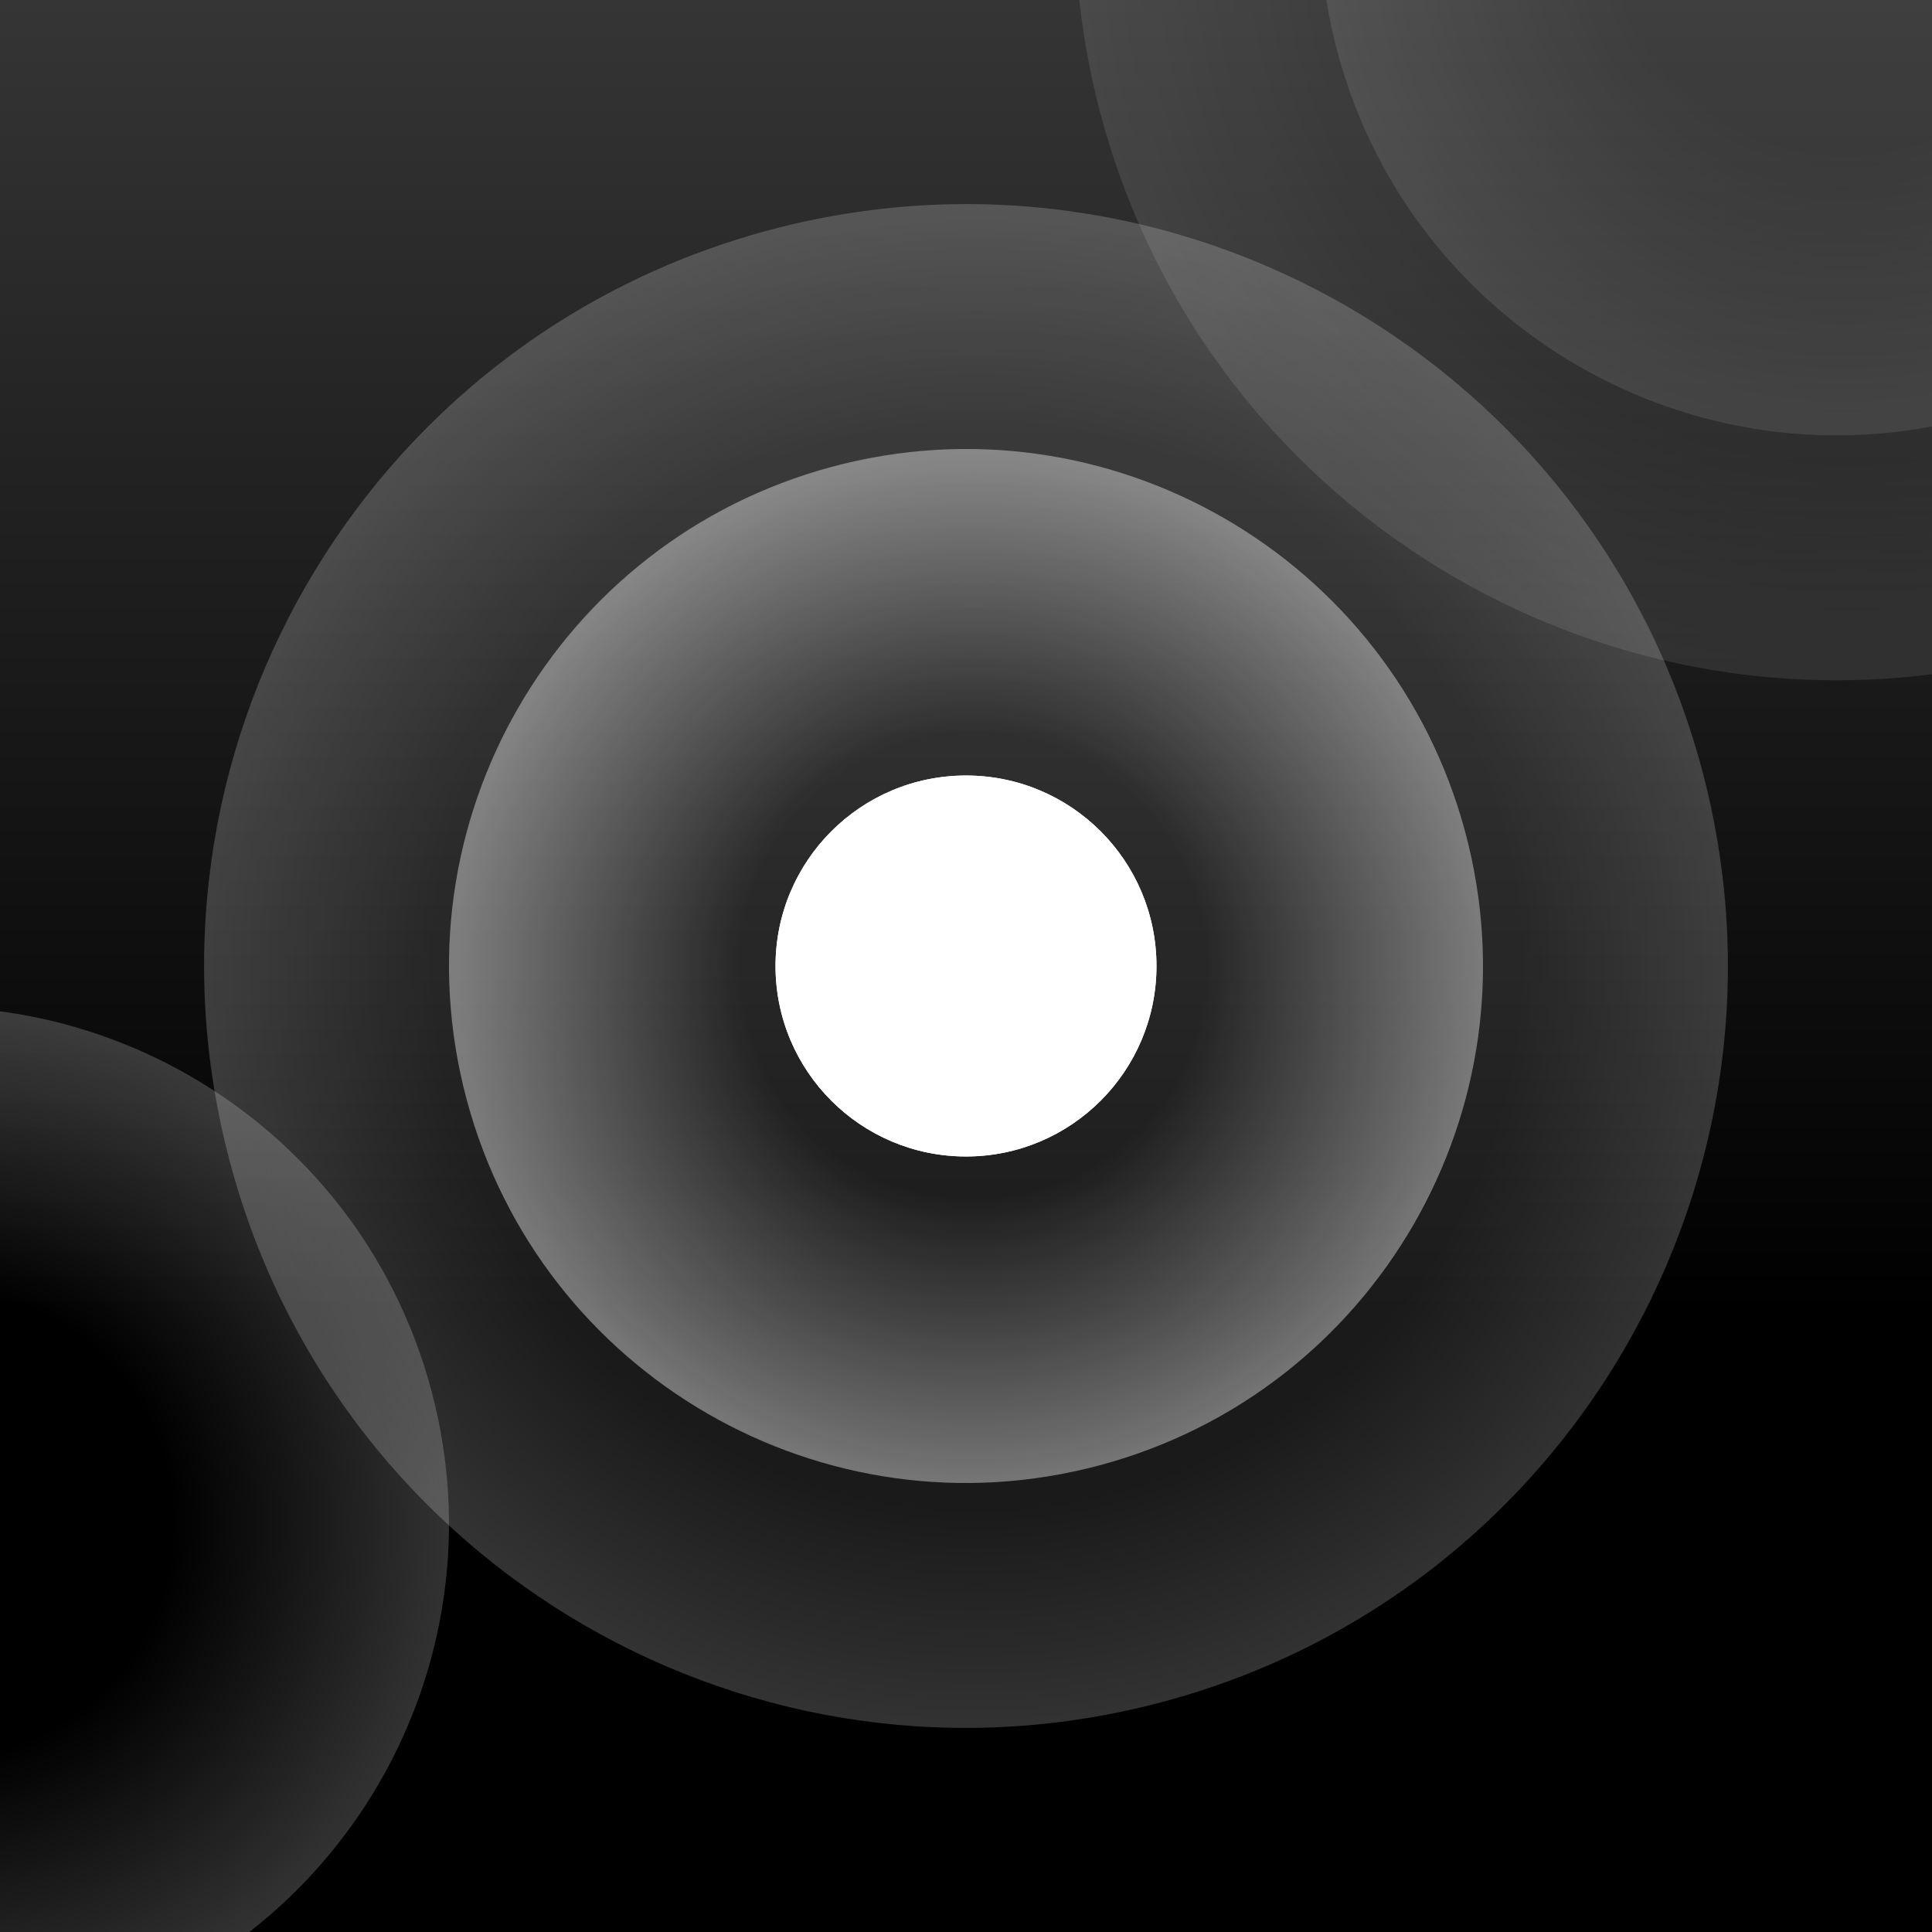
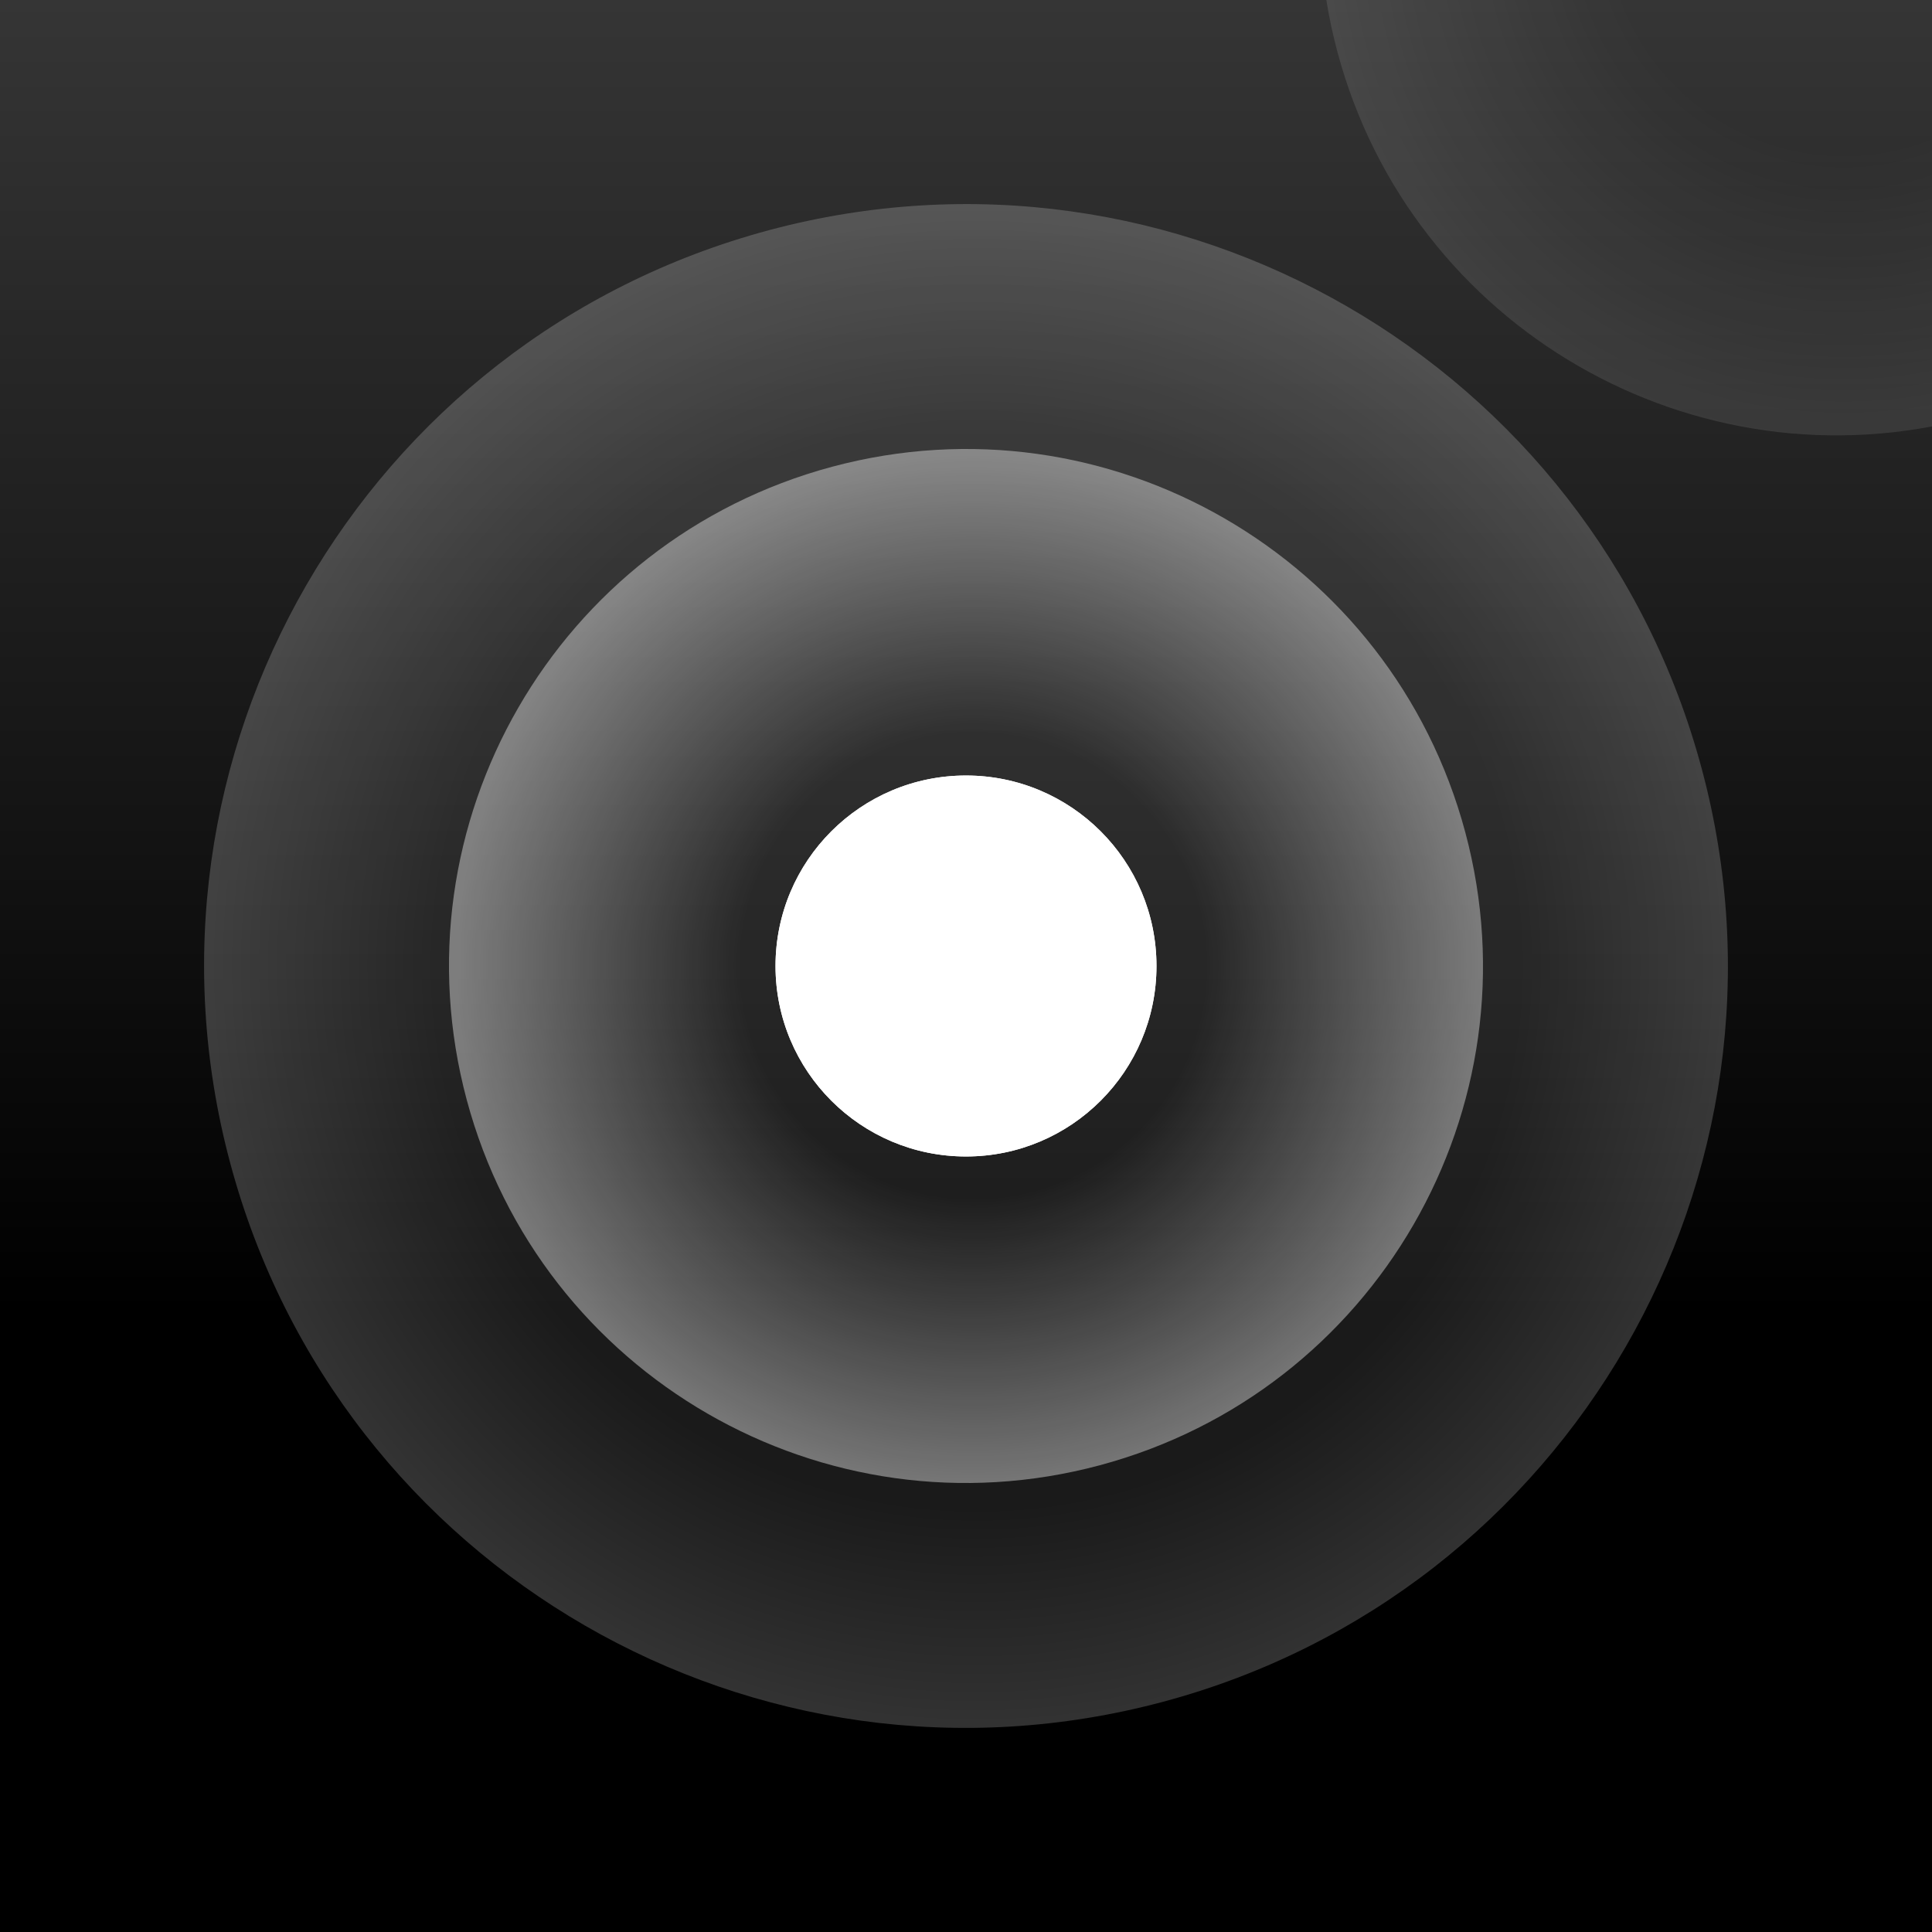
<svg xmlns="http://www.w3.org/2000/svg" width="270" height="270" viewBox="0 0 270 270" fill="none">
  <rect x="0" y="0" width="270" height="270" fill="#808080" stroke="none" />
  <g clip-path="url(#clip0_7628_8560)">
    <g clip-path="url(#clip1_7628_8560)">
      <rect width="270" height="270" fill="white" fill-opacity="0.07" />
      <rect width="270" height="270" fill="url(#paint0_linear_7628_8560)" />
-       <path opacity="0.2" d="M-79.282 231.654C-89.607 193.118 -66.739 153.509 -28.203 143.184C10.332 132.858 49.941 155.727 60.267 194.262C70.592 232.797 47.724 272.406 9.189 282.732C-29.347 293.057 -68.956 270.189 -79.282 231.654Z" fill="url(#paint1_radial_7628_8560)" />
    </g>
    <path opacity="0.2" d="M32.175 162.552C16.958 105.763 50.659 47.391 107.448 32.175C164.237 16.958 222.608 50.659 237.825 107.448C253.041 164.237 219.34 222.609 162.552 237.825C105.763 253.042 47.391 219.341 32.175 162.552Z" fill="url(#paint2_radial_7628_8560)" />
-     <path opacity="0.1" d="M153.865 16.143C138.648 -40.645 172.349 -99.017 229.138 -114.234C285.927 -129.45 344.299 -95.749 359.515 -38.96C374.732 17.828 341.031 76.2 284.242 91.417C227.453 106.633 169.081 72.932 153.865 16.143Z" fill="url(#paint3_radial_7628_8560)" />
    <path opacity="0.4" d="M65.225 153.696C54.9 115.161 77.768 75.551 116.303 65.226C154.839 54.9 194.448 77.769 204.774 116.304C215.099 154.839 192.231 194.449 153.695 204.774C115.16 215.1 75.551 192.231 65.225 153.696Z" fill="url(#paint4_radial_7628_8560)" />
    <path opacity="0.1" d="M186.916 7.288C176.59 -31.248 199.459 -70.857 237.994 -81.183C276.529 -91.508 316.139 -68.64 326.464 -30.104C336.79 8.431 313.921 48.04 275.386 58.366C236.851 68.691 197.241 45.823 186.916 7.288Z" fill="url(#paint5_radial_7628_8560)" />
    <circle cx="135" cy="135" r="26.62" fill="white" />
    <circle cx="135" cy="135" r="26.62" fill="white" />
  </g>
  <defs>
    <linearGradient id="paint0_linear_7628_8560" x1="135" y1="0" x2="135" y2="270" gradientUnits="userSpaceOnUse">
      <stop stop-color="#353535" />
      <stop offset="0.68" />
    </linearGradient>
    <radialGradient id="paint1_radial_7628_8560" cx="0" cy="0" r="1" gradientUnits="userSpaceOnUse" gradientTransform="translate(-8.489 212.912) rotate(90) scale(72.262)">
      <stop offset="0.45" stop-color="white" stop-opacity="0" />
      <stop offset="1" stop-color="white" />
    </radialGradient>
    <radialGradient id="paint2_radial_7628_8560" cx="0" cy="0" r="1" gradientUnits="userSpaceOnUse" gradientTransform="translate(136.501 134.933) rotate(90) scale(106.491)">
      <stop offset="0.7" stop-color="white" stop-opacity="0.5" />
      <stop offset="1" stop-color="white" />
    </radialGradient>
    <radialGradient id="paint3_radial_7628_8560" cx="0" cy="0" r="1" gradientUnits="userSpaceOnUse" gradientTransform="translate(258.191 -11.476) rotate(90) scale(106.491)">
      <stop offset="0.7" stop-color="white" stop-opacity="0.5" />
      <stop offset="1" stop-color="white" />
    </radialGradient>
    <radialGradient id="paint4_radial_7628_8560" cx="0" cy="0" r="1" gradientUnits="userSpaceOnUse" gradientTransform="translate(136.018 134.954) rotate(90) scale(72.262)">
      <stop offset="0.45" stop-color="white" stop-opacity="0" />
      <stop offset="1" stop-color="white" />
    </radialGradient>
    <radialGradient id="paint5_radial_7628_8560" cx="0" cy="0" r="1" gradientUnits="userSpaceOnUse" gradientTransform="translate(257.708 -11.454) rotate(90) scale(72.262)">
      <stop offset="0.45" stop-color="white" stop-opacity="0" />
      <stop offset="1" stop-color="white" />
    </radialGradient>
    <clipPath id="clip0_7628_8560">
      <rect width="270" height="270" fill="white" />
    </clipPath>
    <clipPath id="clip1_7628_8560">
      <rect width="270" height="270" fill="white" />
    </clipPath>
  </defs>
</svg>